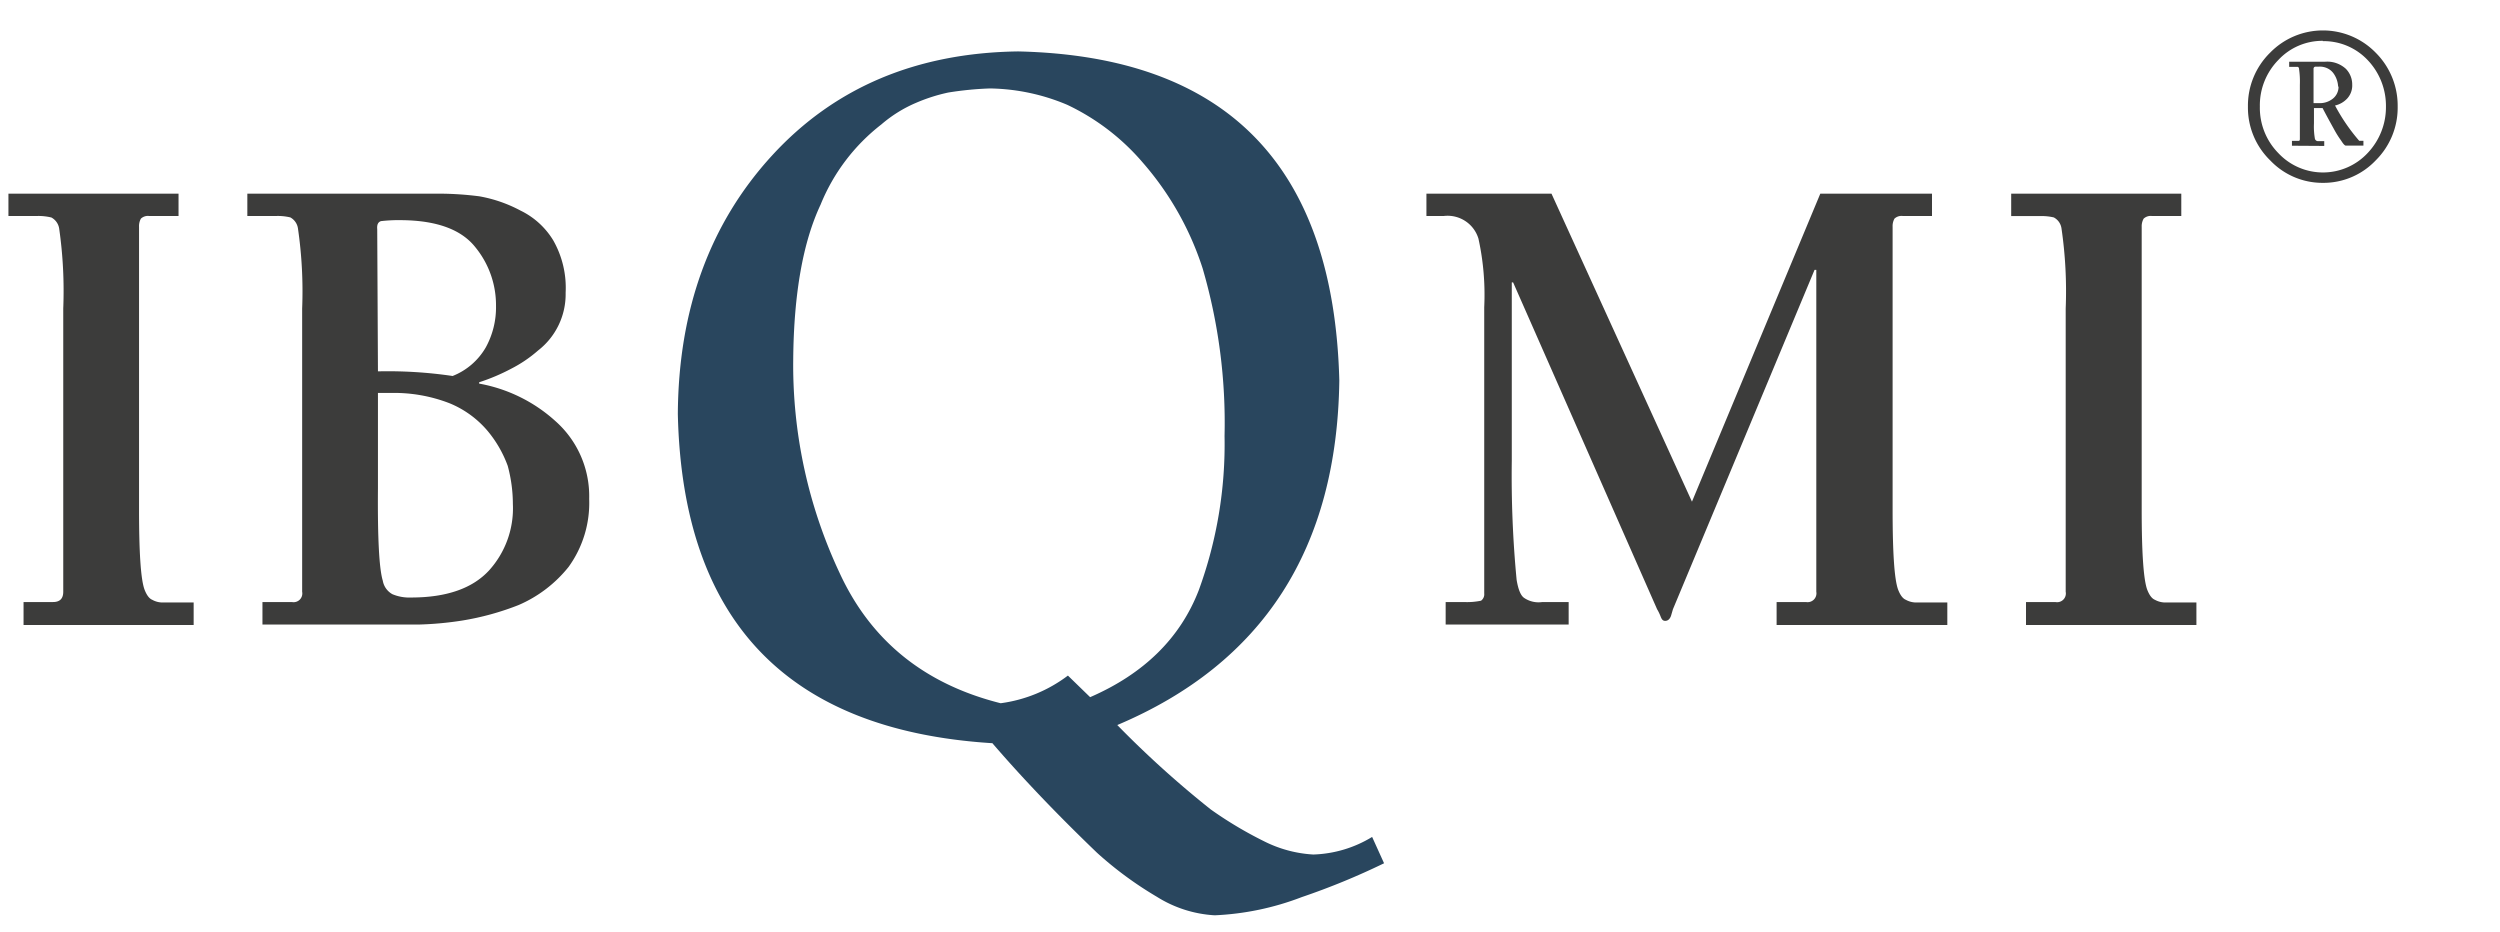
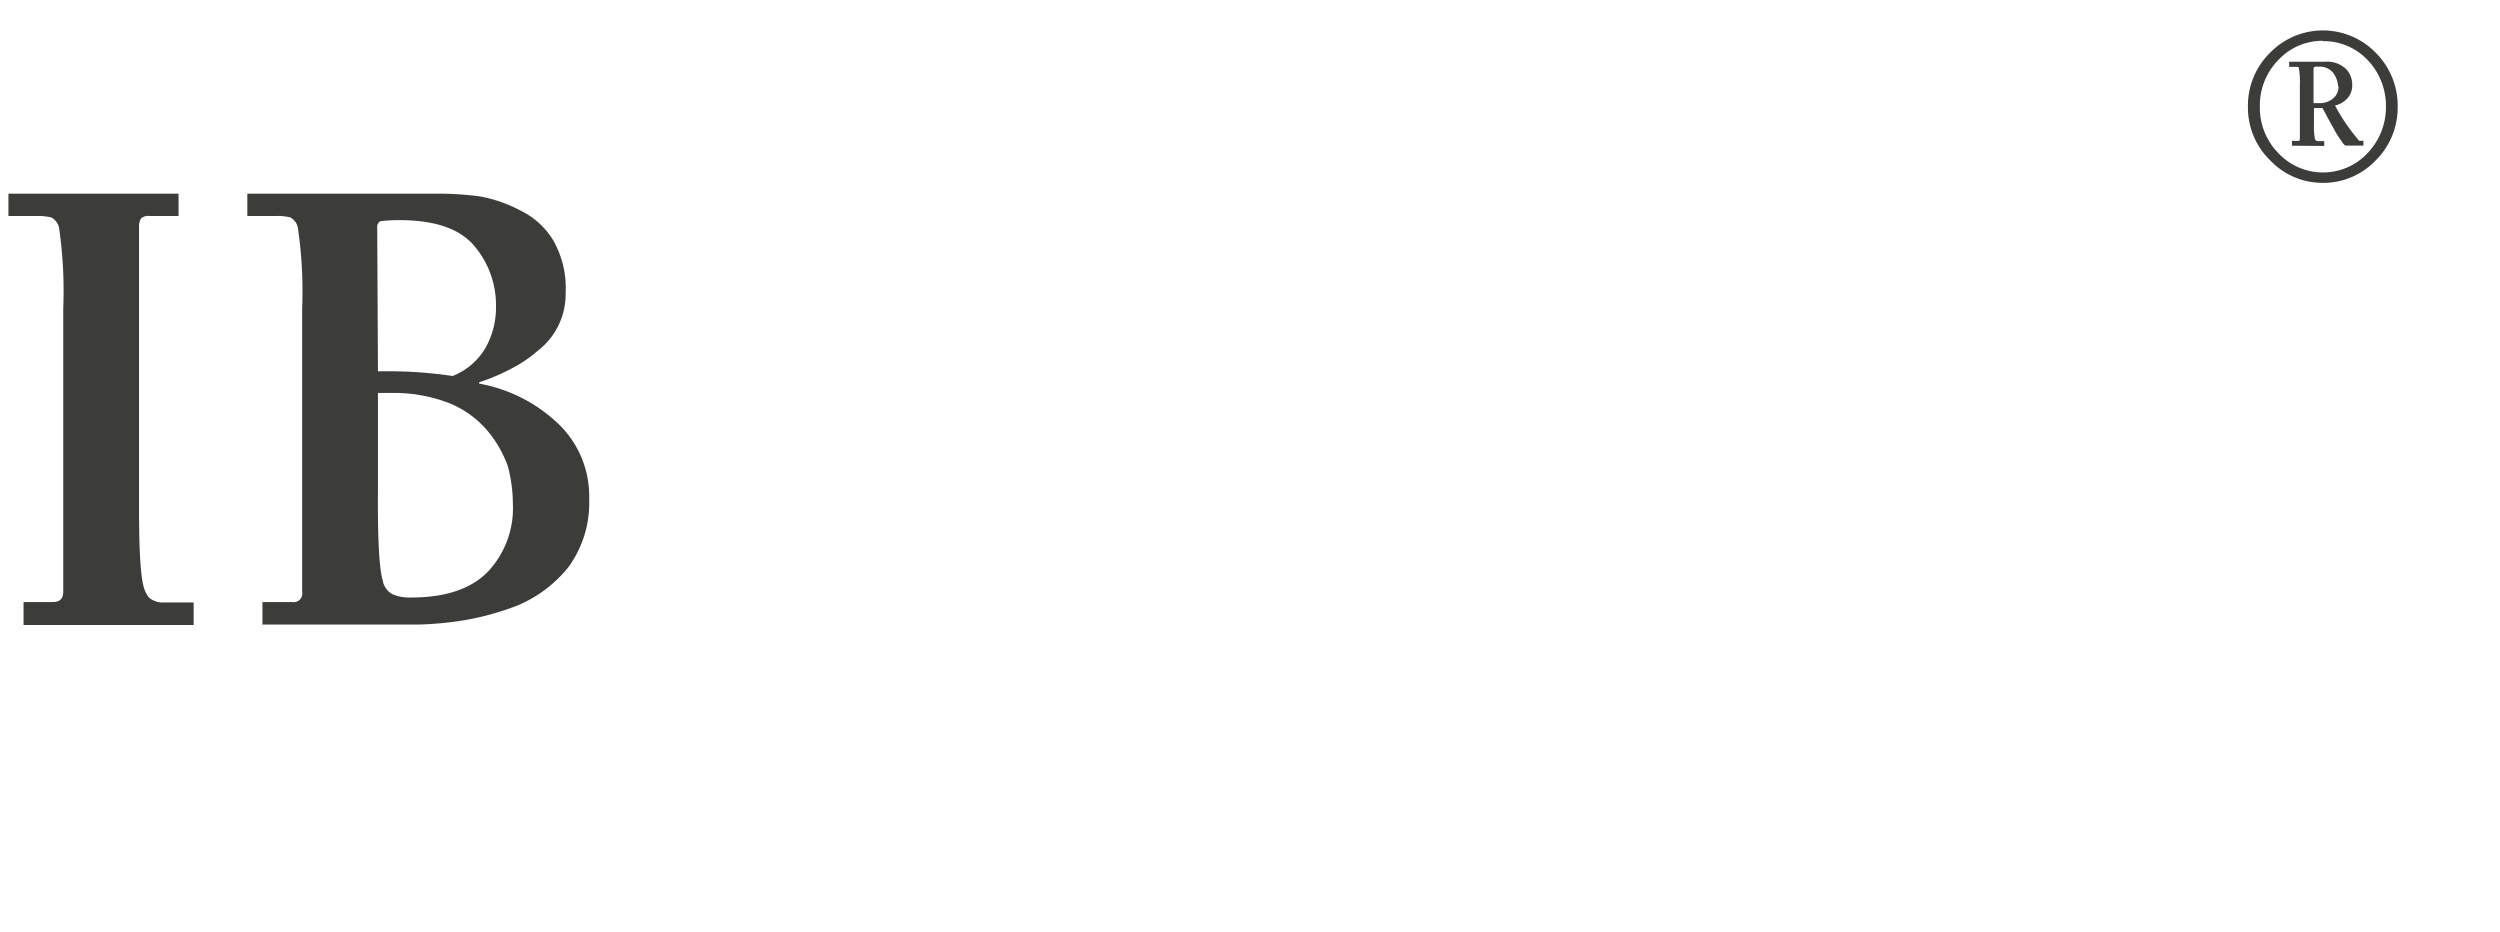
<svg xmlns="http://www.w3.org/2000/svg" viewBox="0 0 243.09 90.6">
  <defs>
    <style>.a{fill:#3c3c3b;}.b{fill:#29465e;}</style>
  </defs>
  <title>logo-redisgn-BW</title>
  <path class="a" d="M13.52,49.59c0,4.16.17,6.74.53,7.73.21.55.46.88.75,1a2.07,2.07,0,0,0,1.16.26h2.87v2.19H2.29V58.54H5.15c.68,0,1-.34,1-1V30a42.78,42.78,0,0,0-.4-7.8A1.48,1.48,0,0,0,5,21.15,5.25,5.25,0,0,0,3.68,21H.82V18.83H17.36V21H14.49a1,1,0,0,0-.79.26,1.51,1.51,0,0,0-.18.8Z" />
  <path class="a" d="M24.05,18.83H42.79a31.32,31.32,0,0,1,3.83.26,13.47,13.47,0,0,1,4,1.39,7.59,7.59,0,0,1,3.18,2.9A9.33,9.33,0,0,1,55,28.47a6.92,6.92,0,0,1-2.68,5.61,12.74,12.74,0,0,1-2.61,1.77,19.19,19.19,0,0,1-3.12,1.32v.13A15,15,0,0,1,54,40.94a9.75,9.75,0,0,1,3.29,7.57,10.62,10.62,0,0,1-2,6.61,12.6,12.6,0,0,1-4.86,3.71,26.41,26.41,0,0,1-5.49,1.51,32.54,32.54,0,0,1-4.28.39H25.52V58.54h2.86a.85.85,0,0,0,1-1V30a42.39,42.39,0,0,0-.41-7.8,1.45,1.45,0,0,0-.74-1.06A5.22,5.22,0,0,0,26.93,21H24.05Zm12.7,17.28a43,43,0,0,1,7.26.45,6.46,6.46,0,0,0,3.22-2.77,8.08,8.08,0,0,0,1-4.05,8.89,8.89,0,0,0-2-5.69c-1.34-1.7-3.67-2.58-7-2.64a15.51,15.51,0,0,0-2.18.09c-.29.09-.41.35-.37.78Zm0,11.35q-.06,7.27.47,9a1.86,1.86,0,0,0,.94,1.32,4.25,4.25,0,0,0,1.81.32q5.16,0,7.59-2.64a9,9,0,0,0,2.31-6.45,14.31,14.31,0,0,0-.5-3.71,11.37,11.37,0,0,0-2-3.45,9.61,9.61,0,0,0-3.66-2.64,14.9,14.9,0,0,0-5.75-1H36.75Z" />
-   <path class="b" d="M134.58,83.94a69.28,69.28,0,0,1-8,3.29A26.83,26.83,0,0,1,118.12,89a11.79,11.79,0,0,1-5.63-1.8,35.49,35.49,0,0,1-5.82-4.28q-5.82-5.59-10.18-10.66H96.4q-29.82-1.91-30.49-32Q66,25,75.09,15.1T99,5q30.42.69,31.23,32-.33,24.51-21.59,33.5a97.63,97.63,0,0,0,9.08,8.2,38.06,38.06,0,0,0,5.15,3.08,12.16,12.16,0,0,0,4.83,1.31,11.65,11.65,0,0,0,5.72-1.71ZM106,67.79q7.86-3.42,10.56-10.39a41.33,41.33,0,0,0,2.51-15,53.57,53.57,0,0,0-2.13-16.3,29.29,29.29,0,0,0-5.83-10.3,22.06,22.06,0,0,0-7.34-5.61A20,20,0,0,0,96.26,8.6,32.19,32.19,0,0,0,92.19,9a16.82,16.82,0,0,0-3.12,1,12.9,12.9,0,0,0-3.37,2.1,18.81,18.81,0,0,0-5.91,7.8q-2.57,5.47-2.66,15a47.52,47.52,0,0,0,4.5,20.79q4.55,9.9,15.67,12.69a13.87,13.87,0,0,0,6.54-2.69Z" />
-   <path class="a" d="M164.52,48.78,177,18.83h10.86V21H185a1,1,0,0,0-.79.26,1.51,1.51,0,0,0-.18.8V49.59c0,4.16.17,6.74.53,7.73.21.55.46.88.75,1a2.1,2.1,0,0,0,1.16.26h2.88v2.19H172.75V58.54h2.86a.86.86,0,0,0,1-1V26.24h-.17l-13.77,33-.19.65c-.12.32-.31.48-.56.48s-.35-.16-.47-.48a4.33,4.33,0,0,0-.32-.65l-14-31.78H147V44.82a106.32,106.32,0,0,0,.47,11.56q.24,1.45.75,1.77a2.49,2.49,0,0,0,1.75.39h2.56v2.19H140.57V58.54h1.78a6.74,6.74,0,0,0,1.66-.13.77.77,0,0,0,.31-.71V29.88a25.51,25.51,0,0,0-.56-6.67A3.13,3.13,0,0,0,140.41,21H138.7V18.83h12.16Z" />
-   <path class="a" d="M208.25,49.59q0,6.24.53,7.73c.21.55.46.88.75,1a2.1,2.1,0,0,0,1.16.26h2.88v2.19H197V58.54h2.86a.85.85,0,0,0,1-1V30a42.39,42.39,0,0,0-.41-7.8,1.43,1.43,0,0,0-.75-1.06,5.17,5.17,0,0,0-1.27-.13h-2.87V18.83H212.1V21h-2.88a1,1,0,0,0-.78.26,1.5,1.5,0,0,0-.19.8Z" />
  <path class="a" d="M225.86,17.78a7,7,0,0,1-5.11-2.18,7.16,7.16,0,0,1-2.17-5.23,7.21,7.21,0,0,1,2.17-5.26,7.17,7.17,0,0,1,10.24,0,7.27,7.27,0,0,1,2.15,5.26A7.22,7.22,0,0,1,231,15.6,7,7,0,0,1,225.86,17.78Zm0-13.81a5.85,5.85,0,0,0-4.33,1.87,6.29,6.29,0,0,0-1.79,4.53,6.27,6.27,0,0,0,1.79,4.51,5.94,5.94,0,0,0,8.69,0A6.47,6.47,0,0,0,232,10.37a6.45,6.45,0,0,0-1.78-4.53A5.87,5.87,0,0,0,225.86,4Zm-3,10.2V13.7h.56c.14,0,.21,0,.21-.19V8.23a8.43,8.43,0,0,0-.08-1.52c0-.12-.06-.19-.13-.21l-.28,0h-.55V6h3.51a2.68,2.68,0,0,1,2,.69,2.17,2.17,0,0,1,.62,1.54,1.88,1.88,0,0,1-.46,1.32,2.32,2.32,0,0,1-1.21.71,18.23,18.23,0,0,0,2.35,3.43h.41v.47H228.1q-.15,0-.45-.48a9.37,9.37,0,0,1-.68-1.08c-.51-.92-.89-1.62-1.13-2.09H225V12a6.94,6.94,0,0,0,.09,1.48.31.31,0,0,0,.36.24H226v.47Zm4.49-5.75a2.41,2.41,0,0,0-.39-1.2,1.59,1.59,0,0,0-.56-.53,1.71,1.71,0,0,0-.9-.21l-.34,0a.2.2,0,0,0-.2.21v3.34h.59a2,2,0,0,0,1.21-.38A1.47,1.47,0,0,0,227.39,8.42Z" />
</svg>